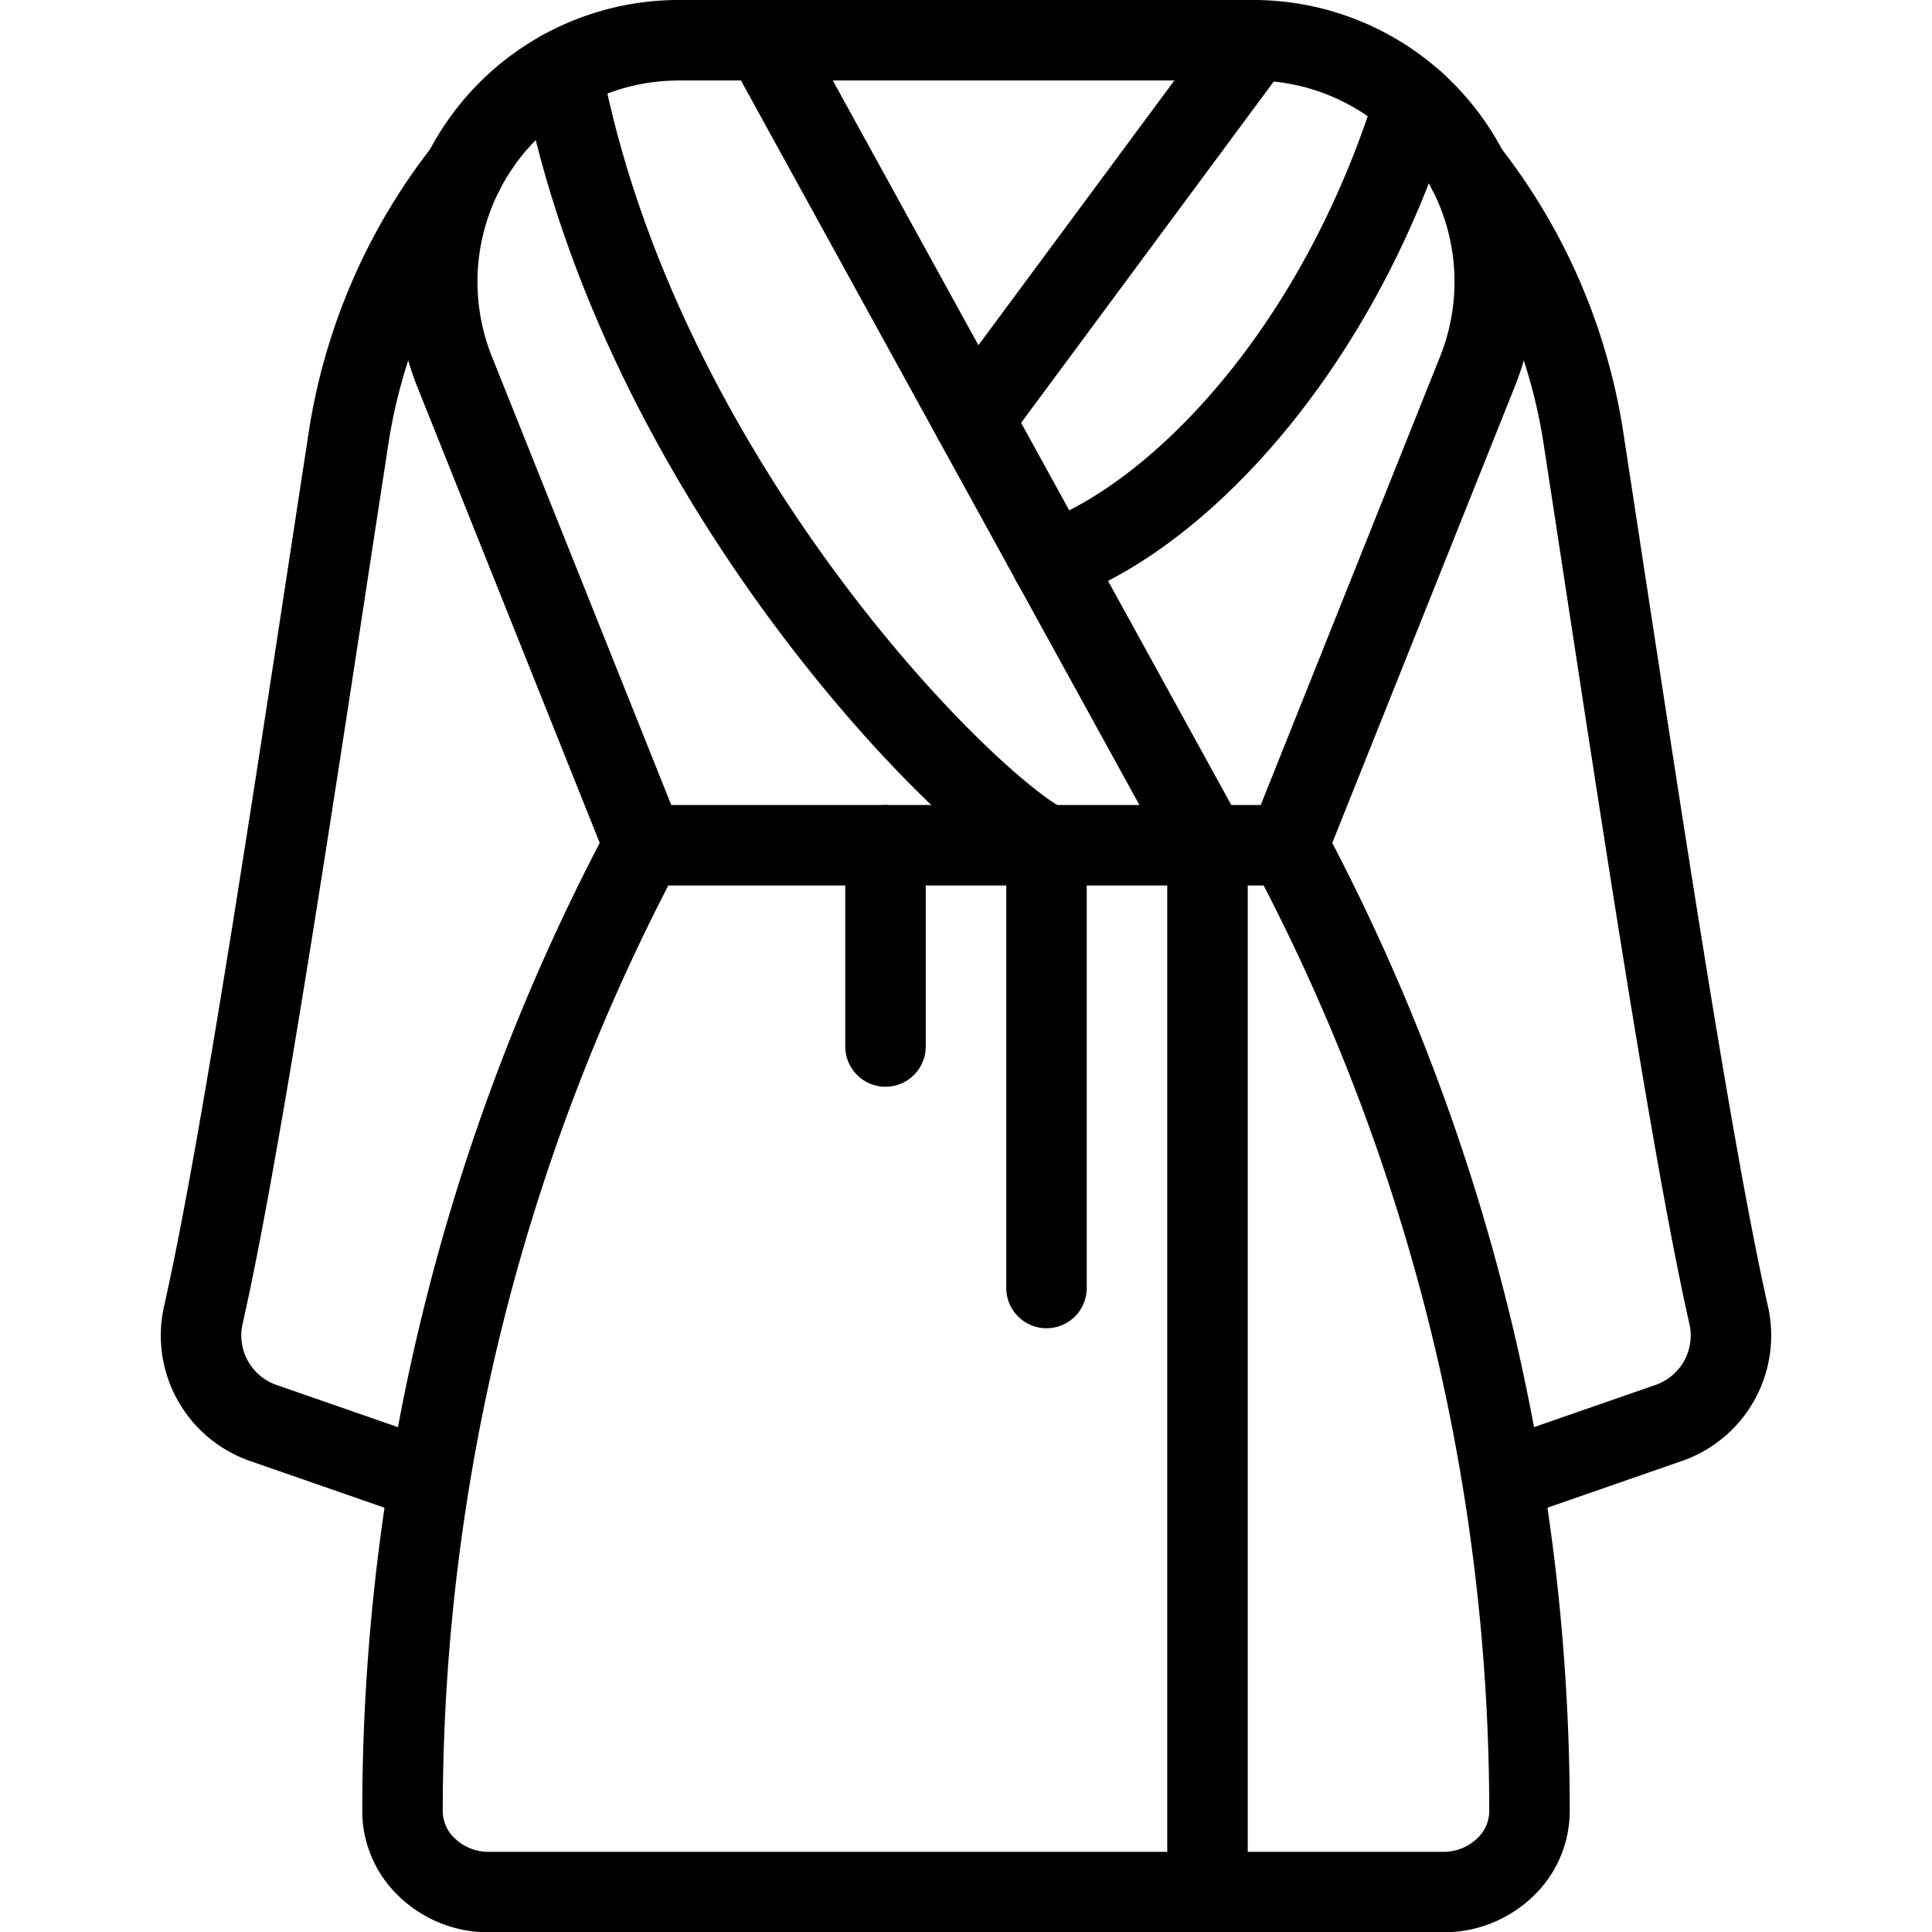
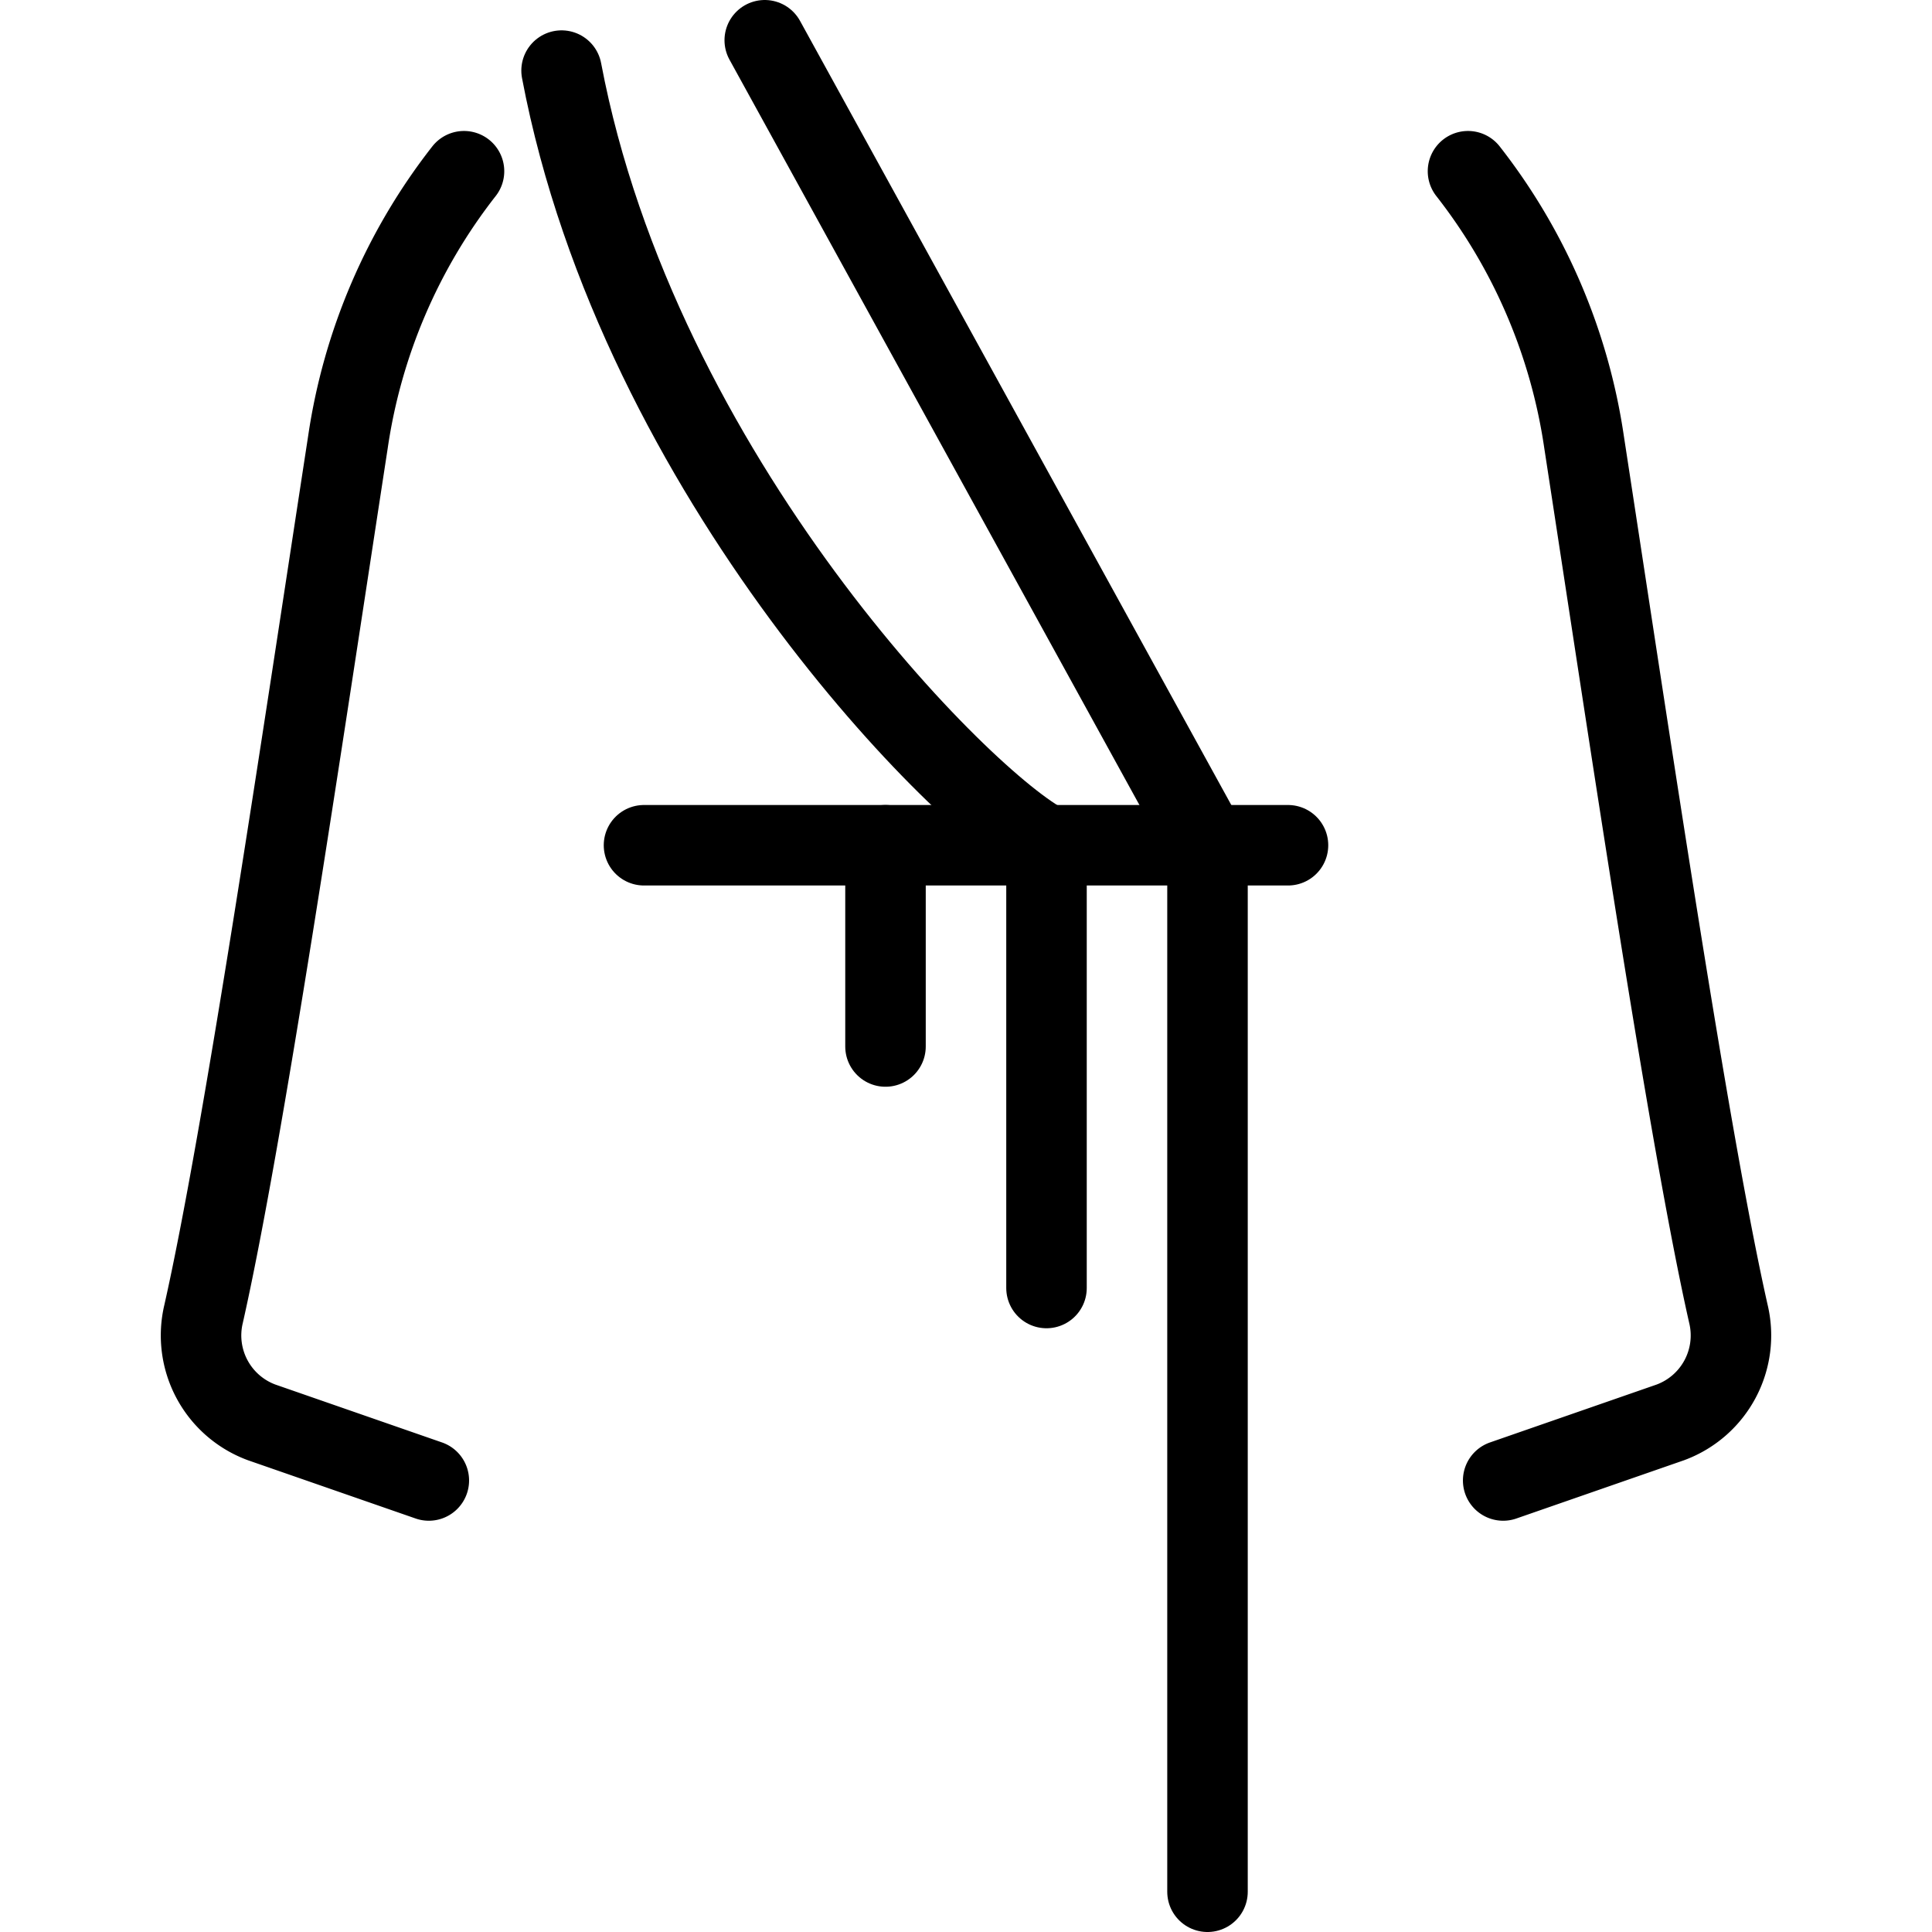
<svg xmlns="http://www.w3.org/2000/svg" viewBox="0 0 24 24" id="Bathroom-Robe-Female--Streamline-Ultimate" height="24" width="24">
  <desc> Bathroom Robe Female Streamline Icon: https://streamlinehq.com </desc>
-   <path d="m16 10.5 2.354 -5.886A3 3 0 0 0 15.569 0.5H8.431a3 3 0 0 0 -2.785 4.114L8 10.5a25.577 25.577 0 0 0 -3 11.992 0.966 0.966 0 0 0 0.31 0.712 1.1 1.1 0 0 0 0.758 0.3h11.864a1.1 1.1 0 0 0 0.758 -0.3 0.966 0.966 0 0 0 0.31 -0.712A25.577 25.577 0 0 0 16 10.5Z" fill="none" stroke="#000000" stroke-linecap="round" stroke-linejoin="round" stroke-width="1" />
  <path d="M6.976 0.877C7.934 5.934 11.992 10 13 10.5V16" fill="none" stroke="#000000" stroke-linecap="round" stroke-linejoin="round" stroke-width="1" />
-   <path d="M13.062 6.979c1.544 -0.547 3.537 -2.579 4.512 -5.71" fill="none" stroke="#000000" stroke-linecap="round" stroke-linejoin="round" stroke-width="1" />
  <path d="m9.5 0.5 5.5 10 0 13" fill="none" stroke="#000000" stroke-linecap="round" stroke-linejoin="round" stroke-width="1" />
-   <path d="M12.092 5.213 15.58 0.5" fill="none" stroke="#000000" stroke-linecap="round" stroke-linejoin="round" stroke-width="1" />
  <path d="m11 10.5 0 2.5" fill="none" stroke="#000000" stroke-linecap="round" stroke-linejoin="round" stroke-width="1" />
  <path d="m5.327 18.391 -2.078 -0.722a1.151 1.151 0 0 1 -0.72 -1.347c0.491 -2.175 1.214 -7.061 1.793 -10.829a7.137 7.137 0 0 1 1.442 -3.366" fill="none" stroke="#000000" stroke-linecap="round" stroke-linejoin="round" stroke-width="1" />
  <path d="m18.673 18.391 2.078 -0.722a1.151 1.151 0 0 0 0.72 -1.347c-0.491 -2.175 -1.214 -7.061 -1.793 -10.829a7.137 7.137 0 0 0 -1.442 -3.366" fill="none" stroke="#000000" stroke-linecap="round" stroke-linejoin="round" stroke-width="1" />
  <path d="m8 10.5 8 0" fill="none" stroke="#000000" stroke-linecap="round" stroke-linejoin="round" stroke-width="1" />
</svg>